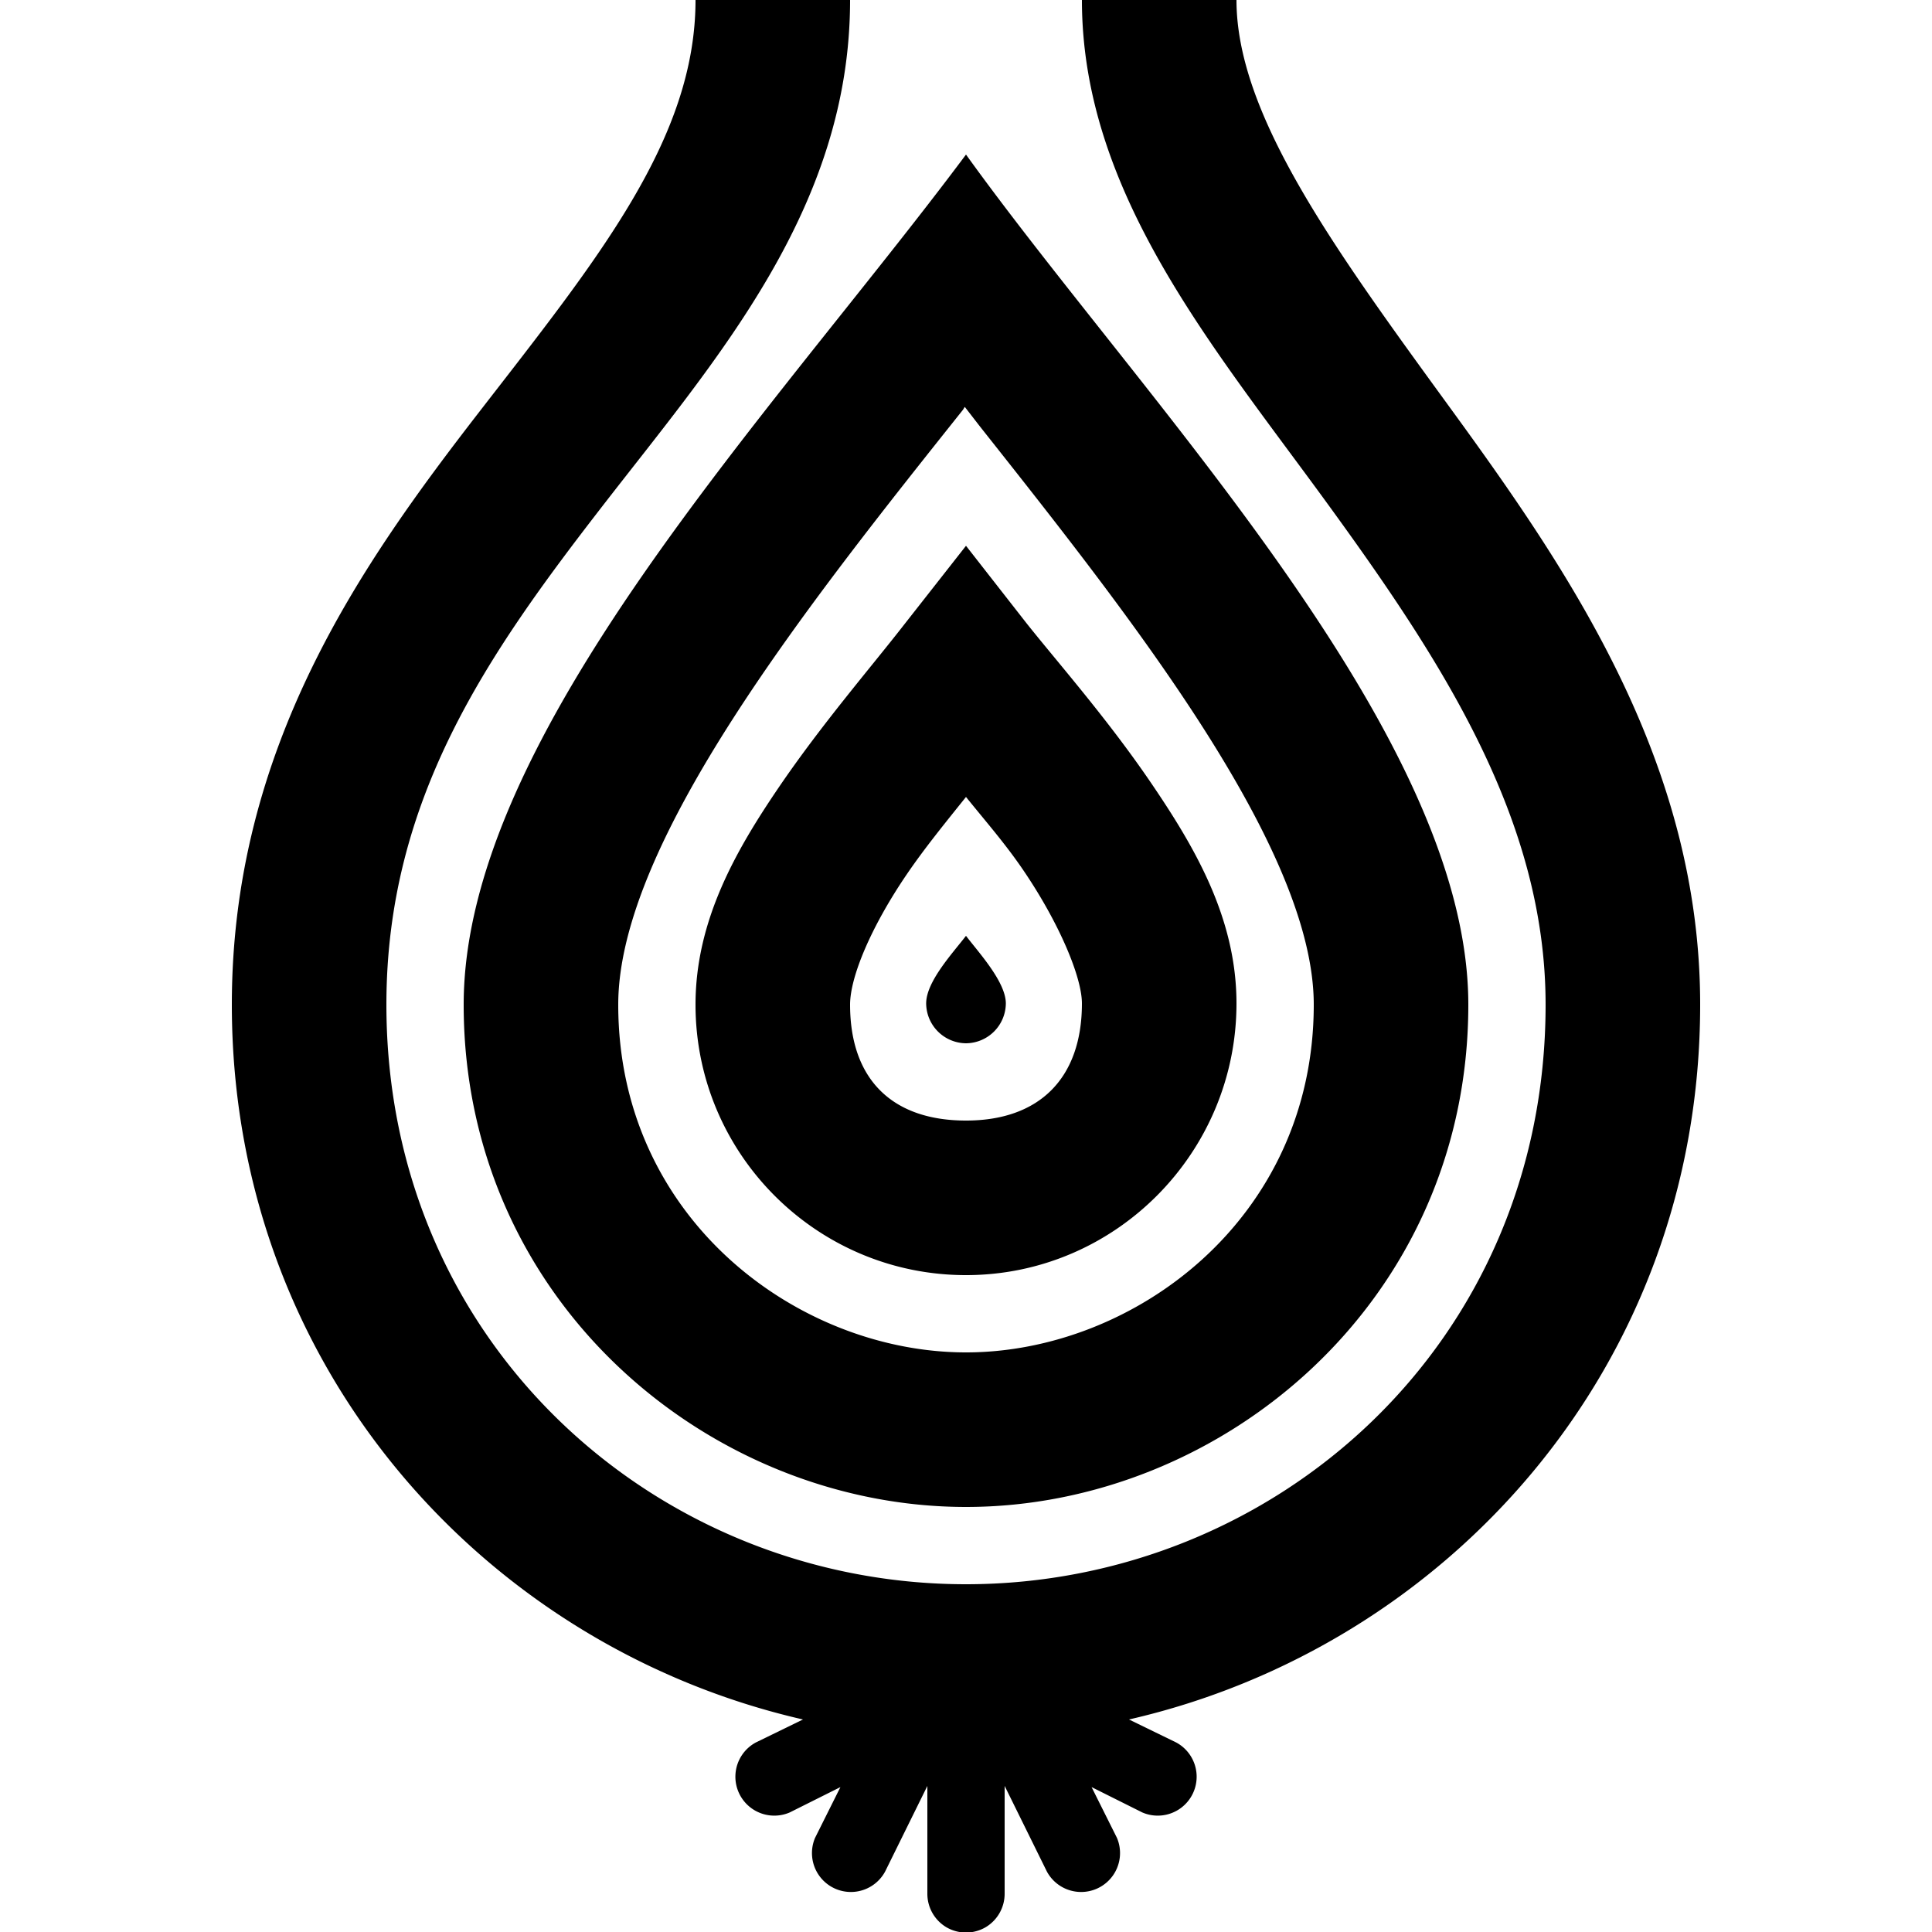
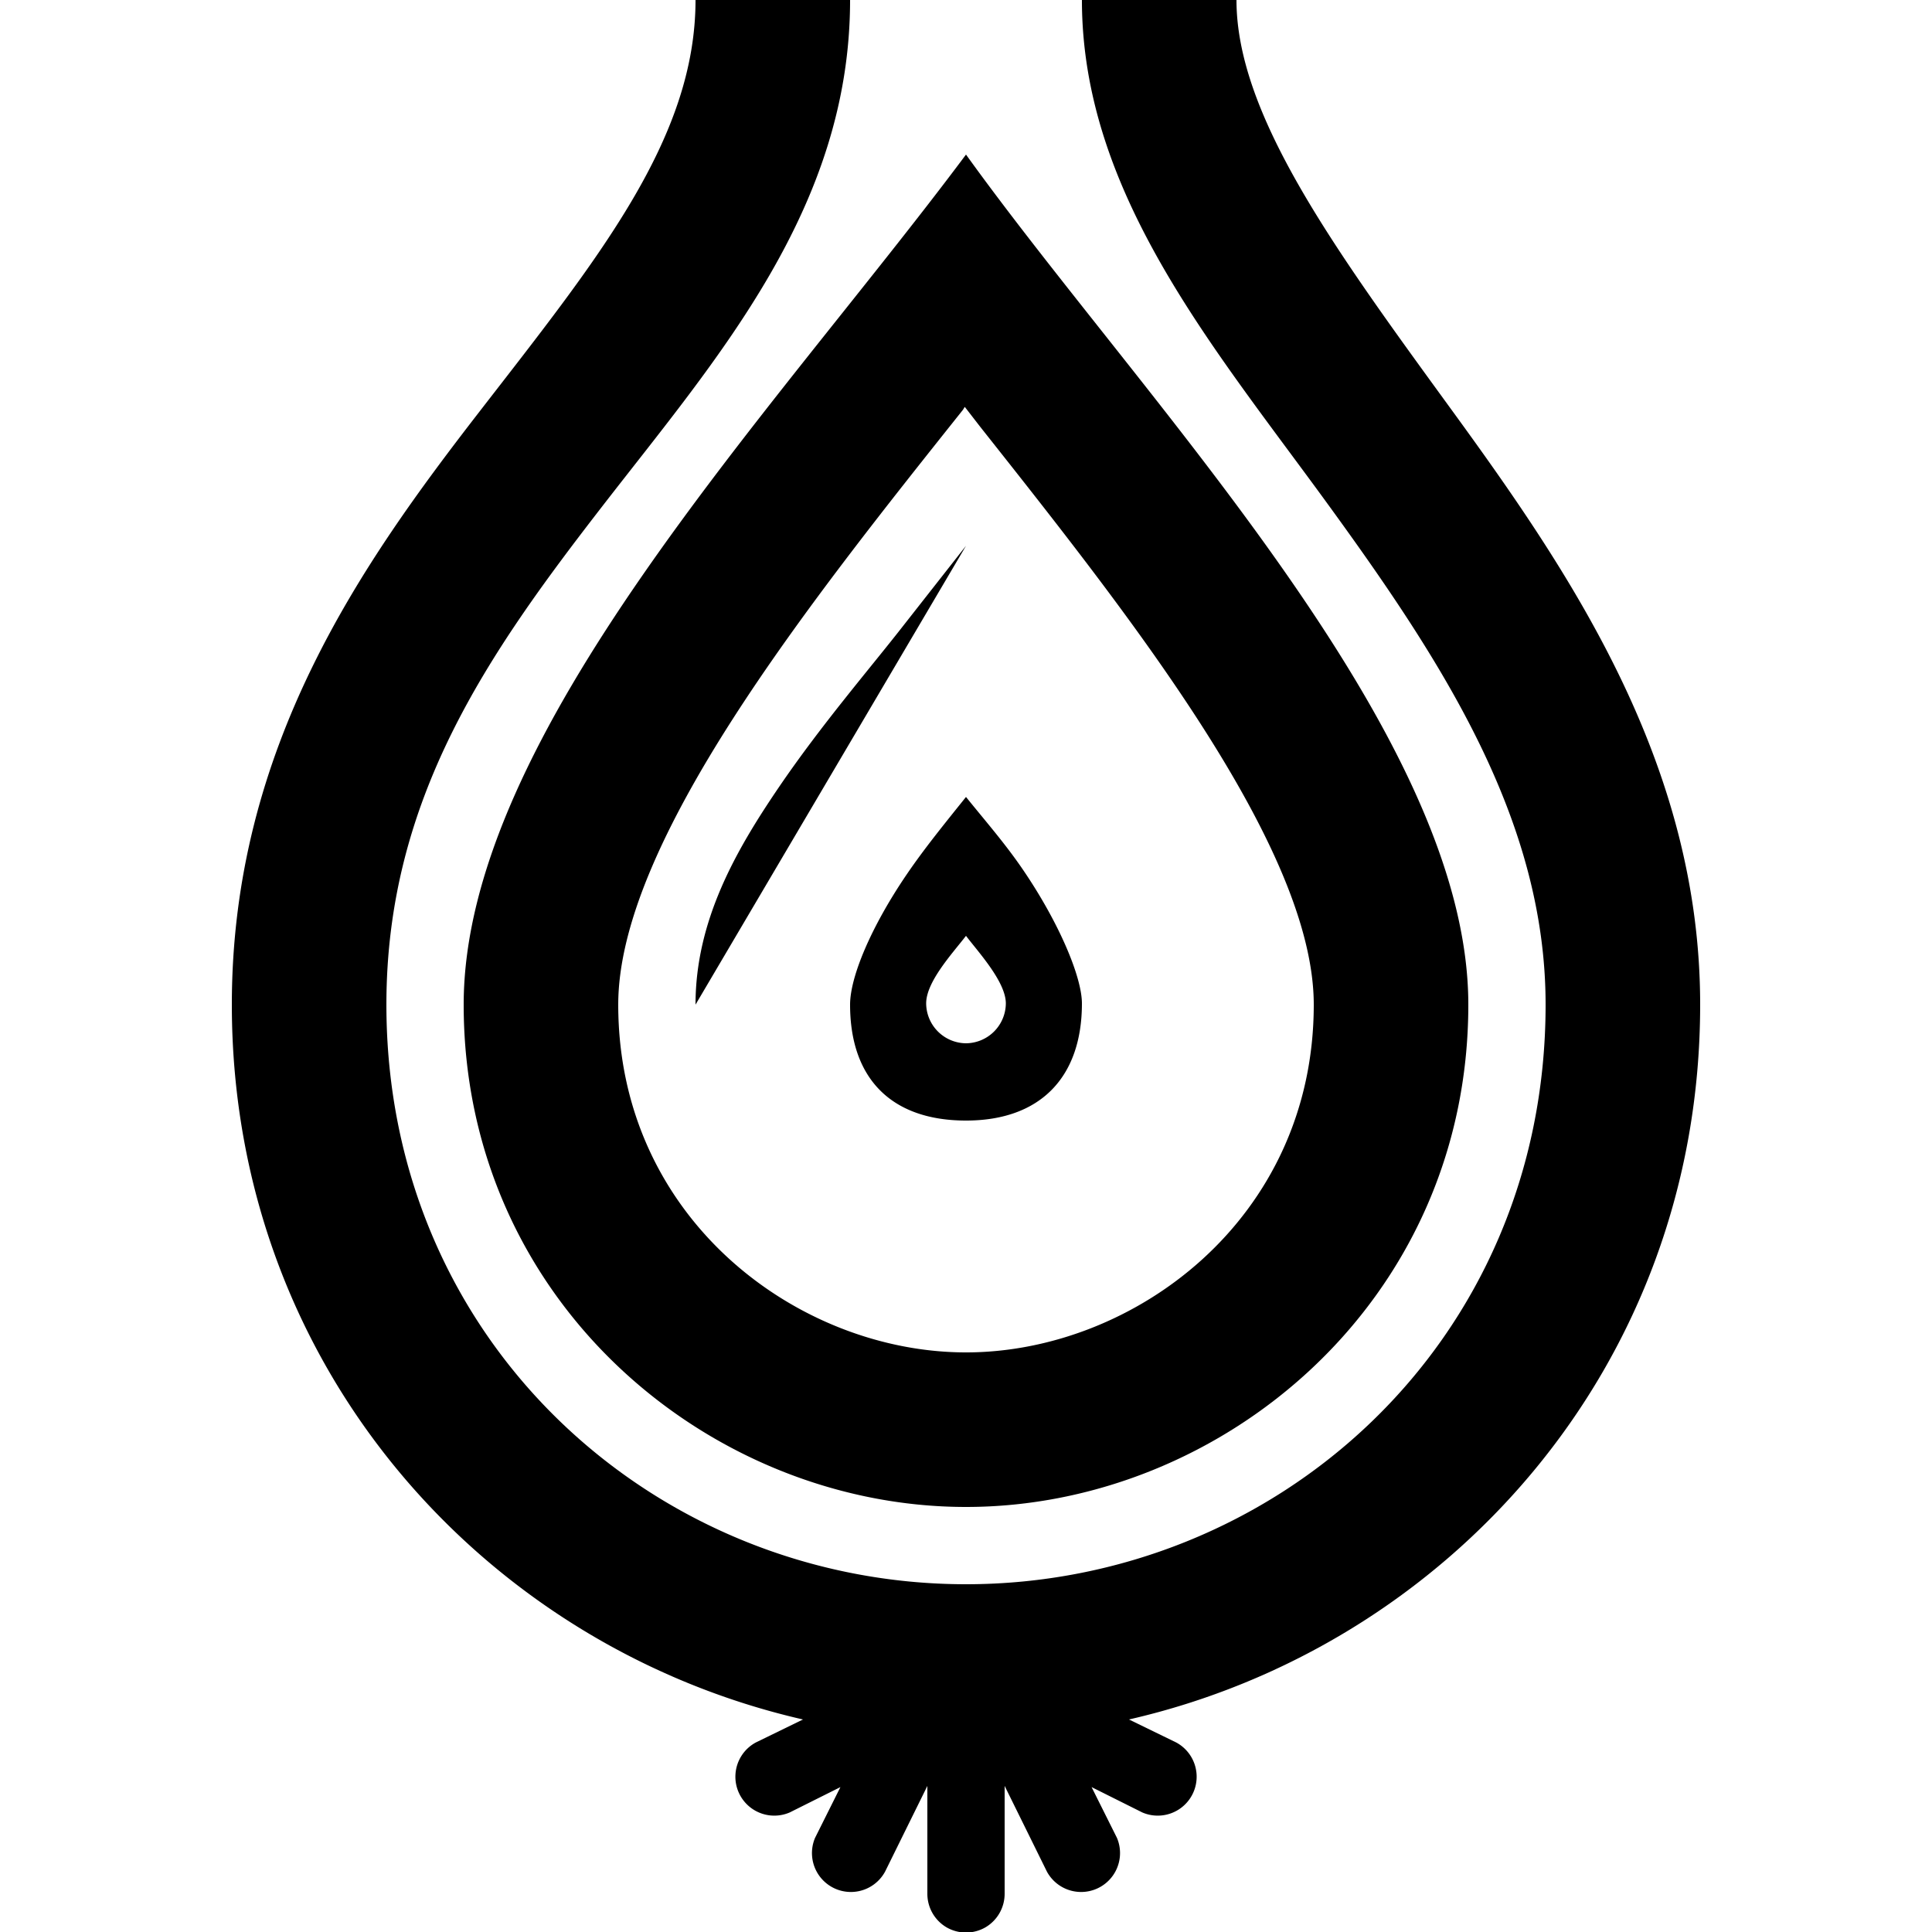
<svg xmlns="http://www.w3.org/2000/svg" viewBox="0 0 50 50">
-   <path d="M18 0c0 3.61-2.555 6.73-5.594 10.656S6 19.332 6 26c0 9.406 6.578 16.621 14.781 18.5l-1.218.594a1.007 1.007 0 0 0 .875 1.812l1.312-.656-.656 1.313a1.007 1.007 0 0 0 1.812.874L24 46.22V49c-.004.36.184.695.496.879.313.18.695.18 1.008 0 .312-.184.5-.52.496-.879v-2.781l1.094 2.218a1.007 1.007 0 0 0 1.812-.874l-.656-1.313 1.313.656a1.007 1.007 0 0 0 .875-1.812l-1.22-.594C37.423 42.621 44 35.406 44 26c0-6.227-3.34-11.14-6.375-15.313C34.59 6.516 32 3 32 0h-4c0 5 3.41 8.984 6.375 13.063C37.34 17.14 40 21.227 40 26c0 8.824-7.05 15-15 15s-15-6.176-15-15c0-5.332 2.633-9.082 5.594-12.906C18.554 9.27 22 5.39 22 0zm7 4c-5 6.7-13 15.016-13 22 0 7.7 6.39 13 13 13s13-5.3 13-13c0-7.031-8.398-15.602-13-22zm-.031 6.531c.144.184.293.38.437.563C29.234 15.93 34 21.94 34 26c0 5.559-4.672 9-9 9s-9-3.441-9-9c0-4.203 4.945-10.402 8.906-15.375.028-.031.035-.059.063-.094zM25 14.125l-1.594 2.031c-.863 1.11-2.136 2.582-3.25 4.219C19.043 22.012 18 23.825 18 26c0 3.863 3.137 7 7 7 3.871 0 7-3.168 7-7.031 0-2.215-1.086-4.055-2.219-5.719-1.133-1.664-2.441-3.145-3.218-4.125zm0 6.5c.516.64 1.008 1.2 1.469 1.875.949 1.39 1.531 2.793 1.531 3.469C28 27.89 26.914 29 25 29c-1.922 0-3-1.078-3-3 0-.719.543-2.016 1.469-3.375.457-.672.996-1.332 1.531-2zm0 3.594c-.355.46-1.031 1.187-1.031 1.75A1.04 1.04 0 0 0 25 27a1.04 1.04 0 0 0 1.031-1.031c0-.563-.722-1.34-1.031-1.75z" />
+   <path d="M18 0c0 3.61-2.555 6.73-5.594 10.656S6 19.332 6 26c0 9.406 6.578 16.621 14.781 18.5l-1.218.594a1.007 1.007 0 0 0 .875 1.812l1.312-.656-.656 1.313a1.007 1.007 0 0 0 1.812.874L24 46.22V49c-.004.36.184.695.496.879.313.18.695.18 1.008 0 .312-.184.5-.52.496-.879v-2.781l1.094 2.218a1.007 1.007 0 0 0 1.812-.874l-.656-1.313 1.313.656a1.007 1.007 0 0 0 .875-1.812l-1.22-.594C37.423 42.621 44 35.406 44 26c0-6.227-3.34-11.14-6.375-15.313C34.59 6.516 32 3 32 0h-4c0 5 3.41 8.984 6.375 13.063C37.34 17.14 40 21.227 40 26c0 8.824-7.05 15-15 15s-15-6.176-15-15c0-5.332 2.633-9.082 5.594-12.906C18.554 9.27 22 5.39 22 0zm7 4c-5 6.7-13 15.016-13 22 0 7.7 6.39 13 13 13s13-5.3 13-13c0-7.031-8.398-15.602-13-22zm-.031 6.531c.144.184.293.38.437.563C29.234 15.93 34 21.94 34 26c0 5.559-4.672 9-9 9s-9-3.441-9-9c0-4.203 4.945-10.402 8.906-15.375.028-.031.035-.059.063-.094zM25 14.125l-1.594 2.031c-.863 1.11-2.136 2.582-3.25 4.219C19.043 22.012 18 23.825 18 26zm0 6.5c.516.64 1.008 1.2 1.469 1.875.949 1.39 1.531 2.793 1.531 3.469C28 27.89 26.914 29 25 29c-1.922 0-3-1.078-3-3 0-.719.543-2.016 1.469-3.375.457-.672.996-1.332 1.531-2zm0 3.594c-.355.46-1.031 1.187-1.031 1.75A1.04 1.04 0 0 0 25 27a1.04 1.04 0 0 0 1.031-1.031c0-.563-.722-1.34-1.031-1.75z" />
</svg>